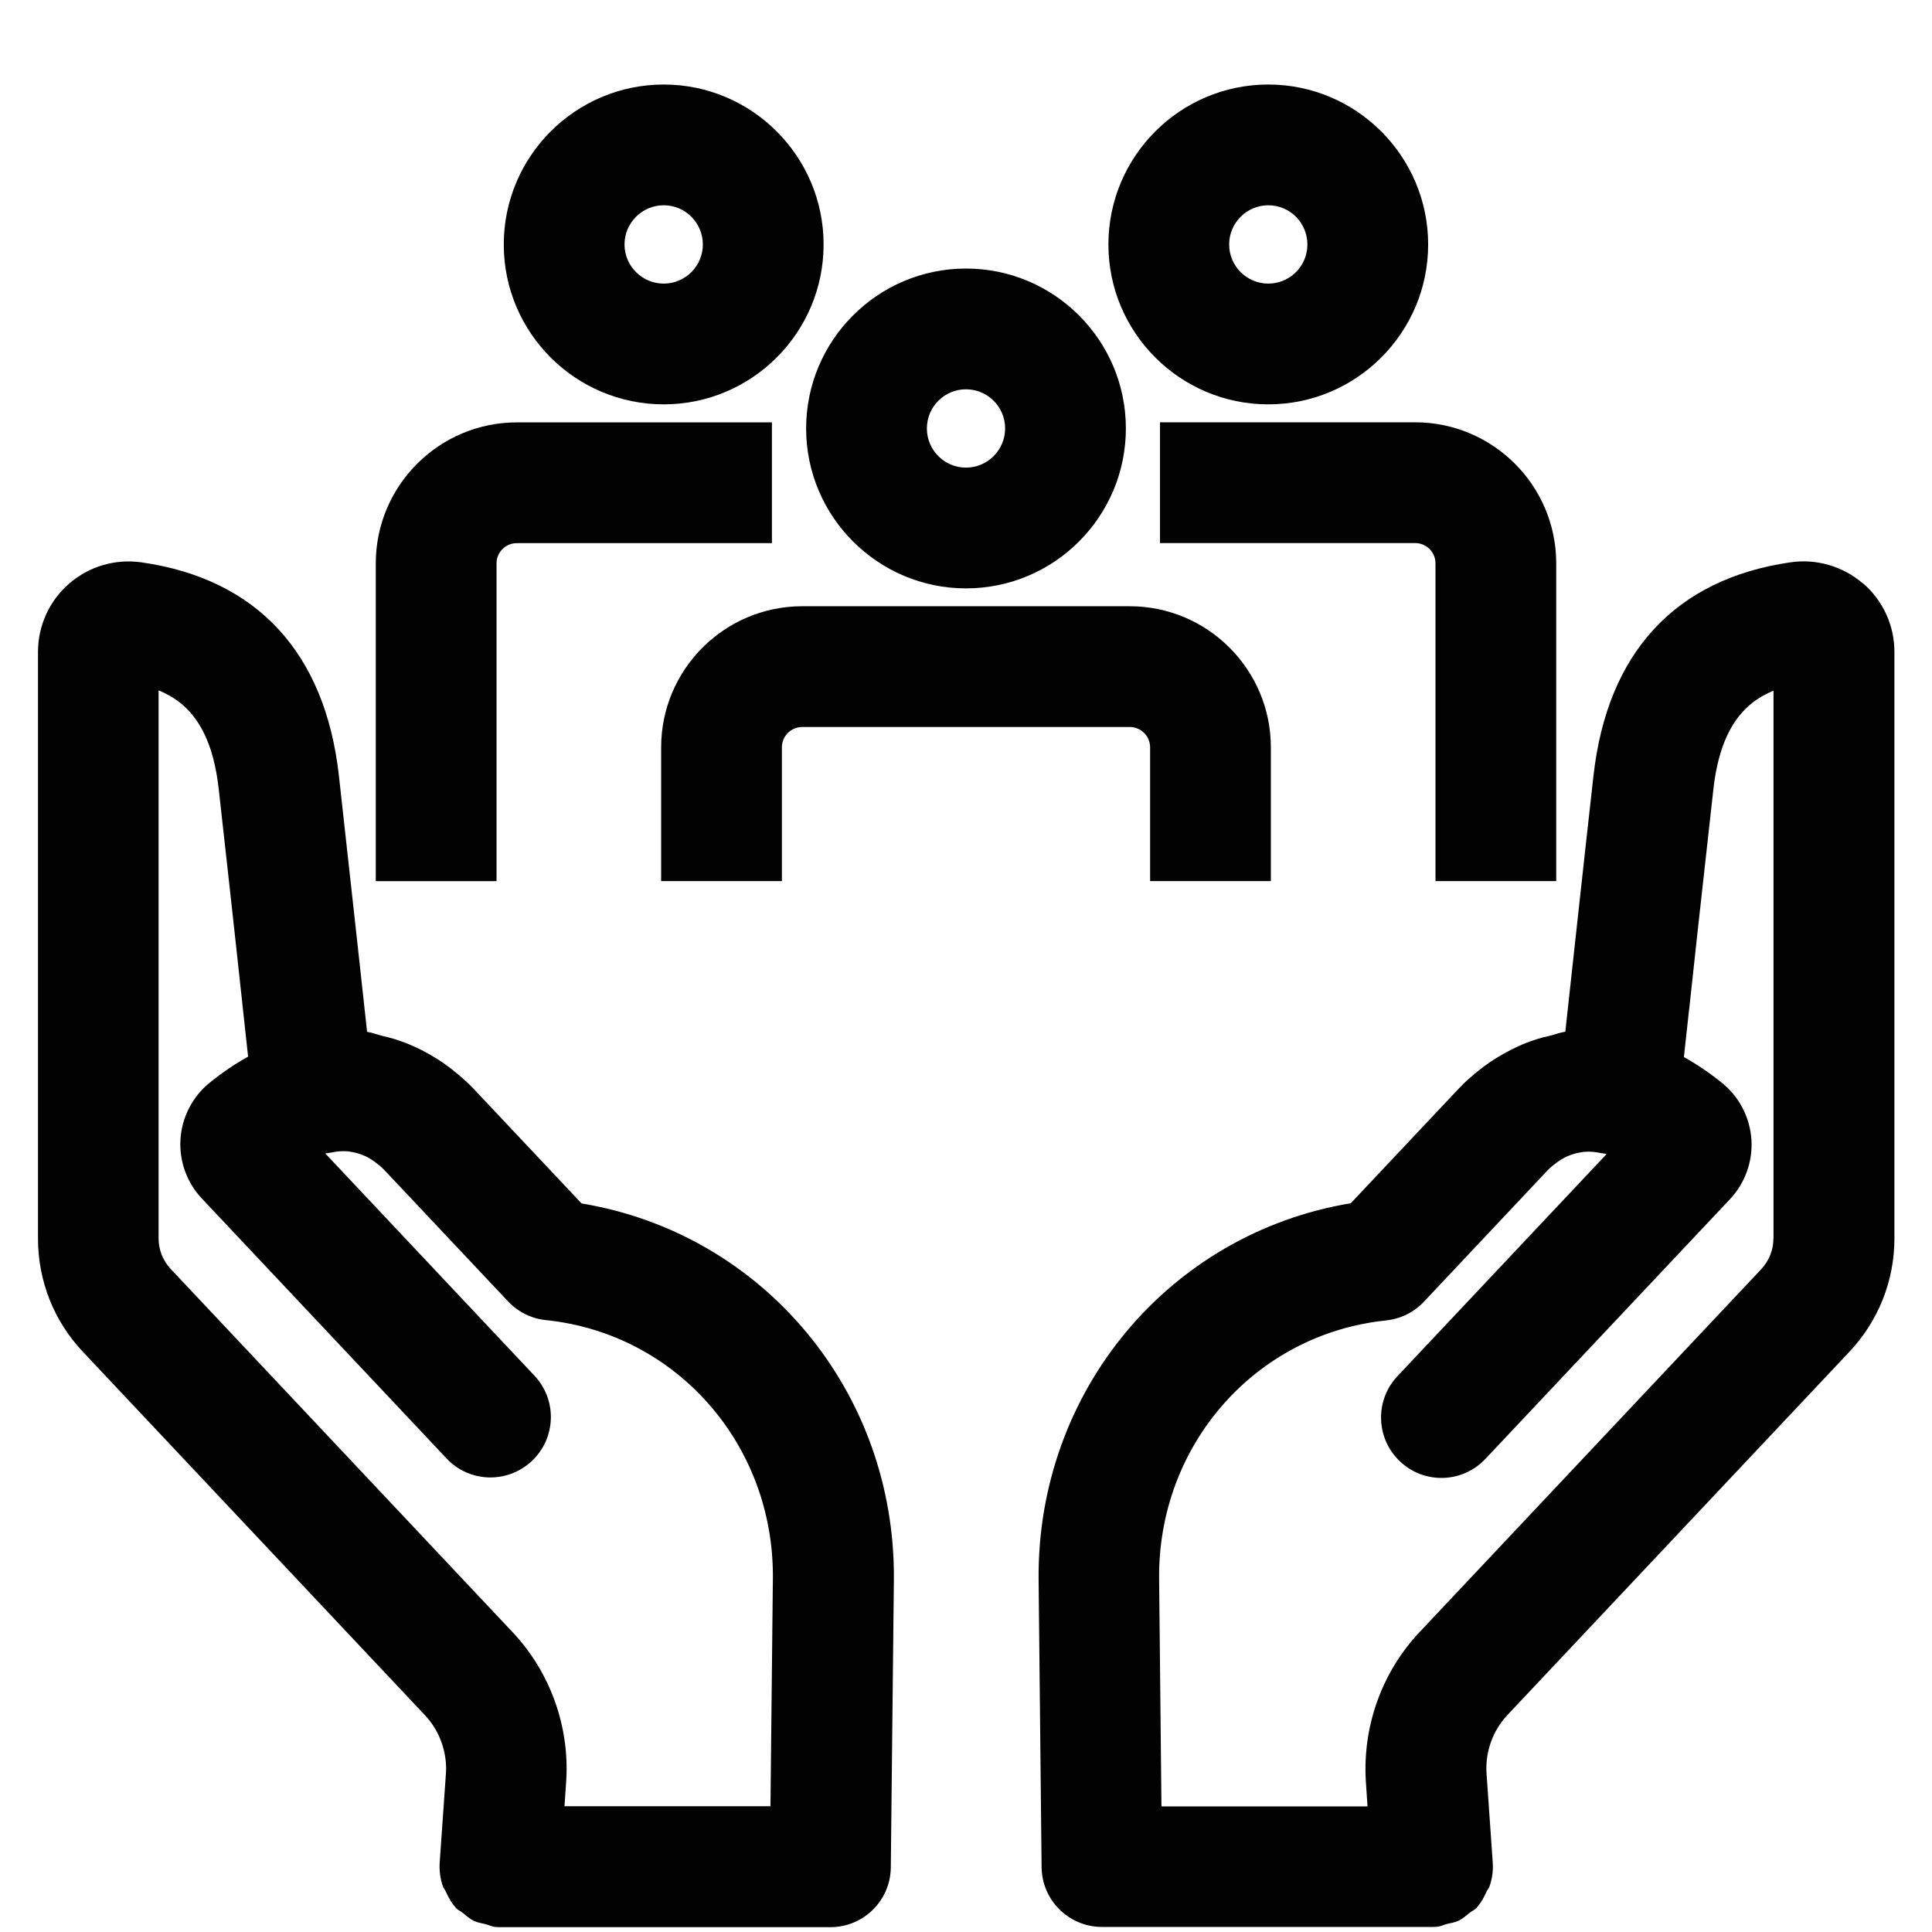
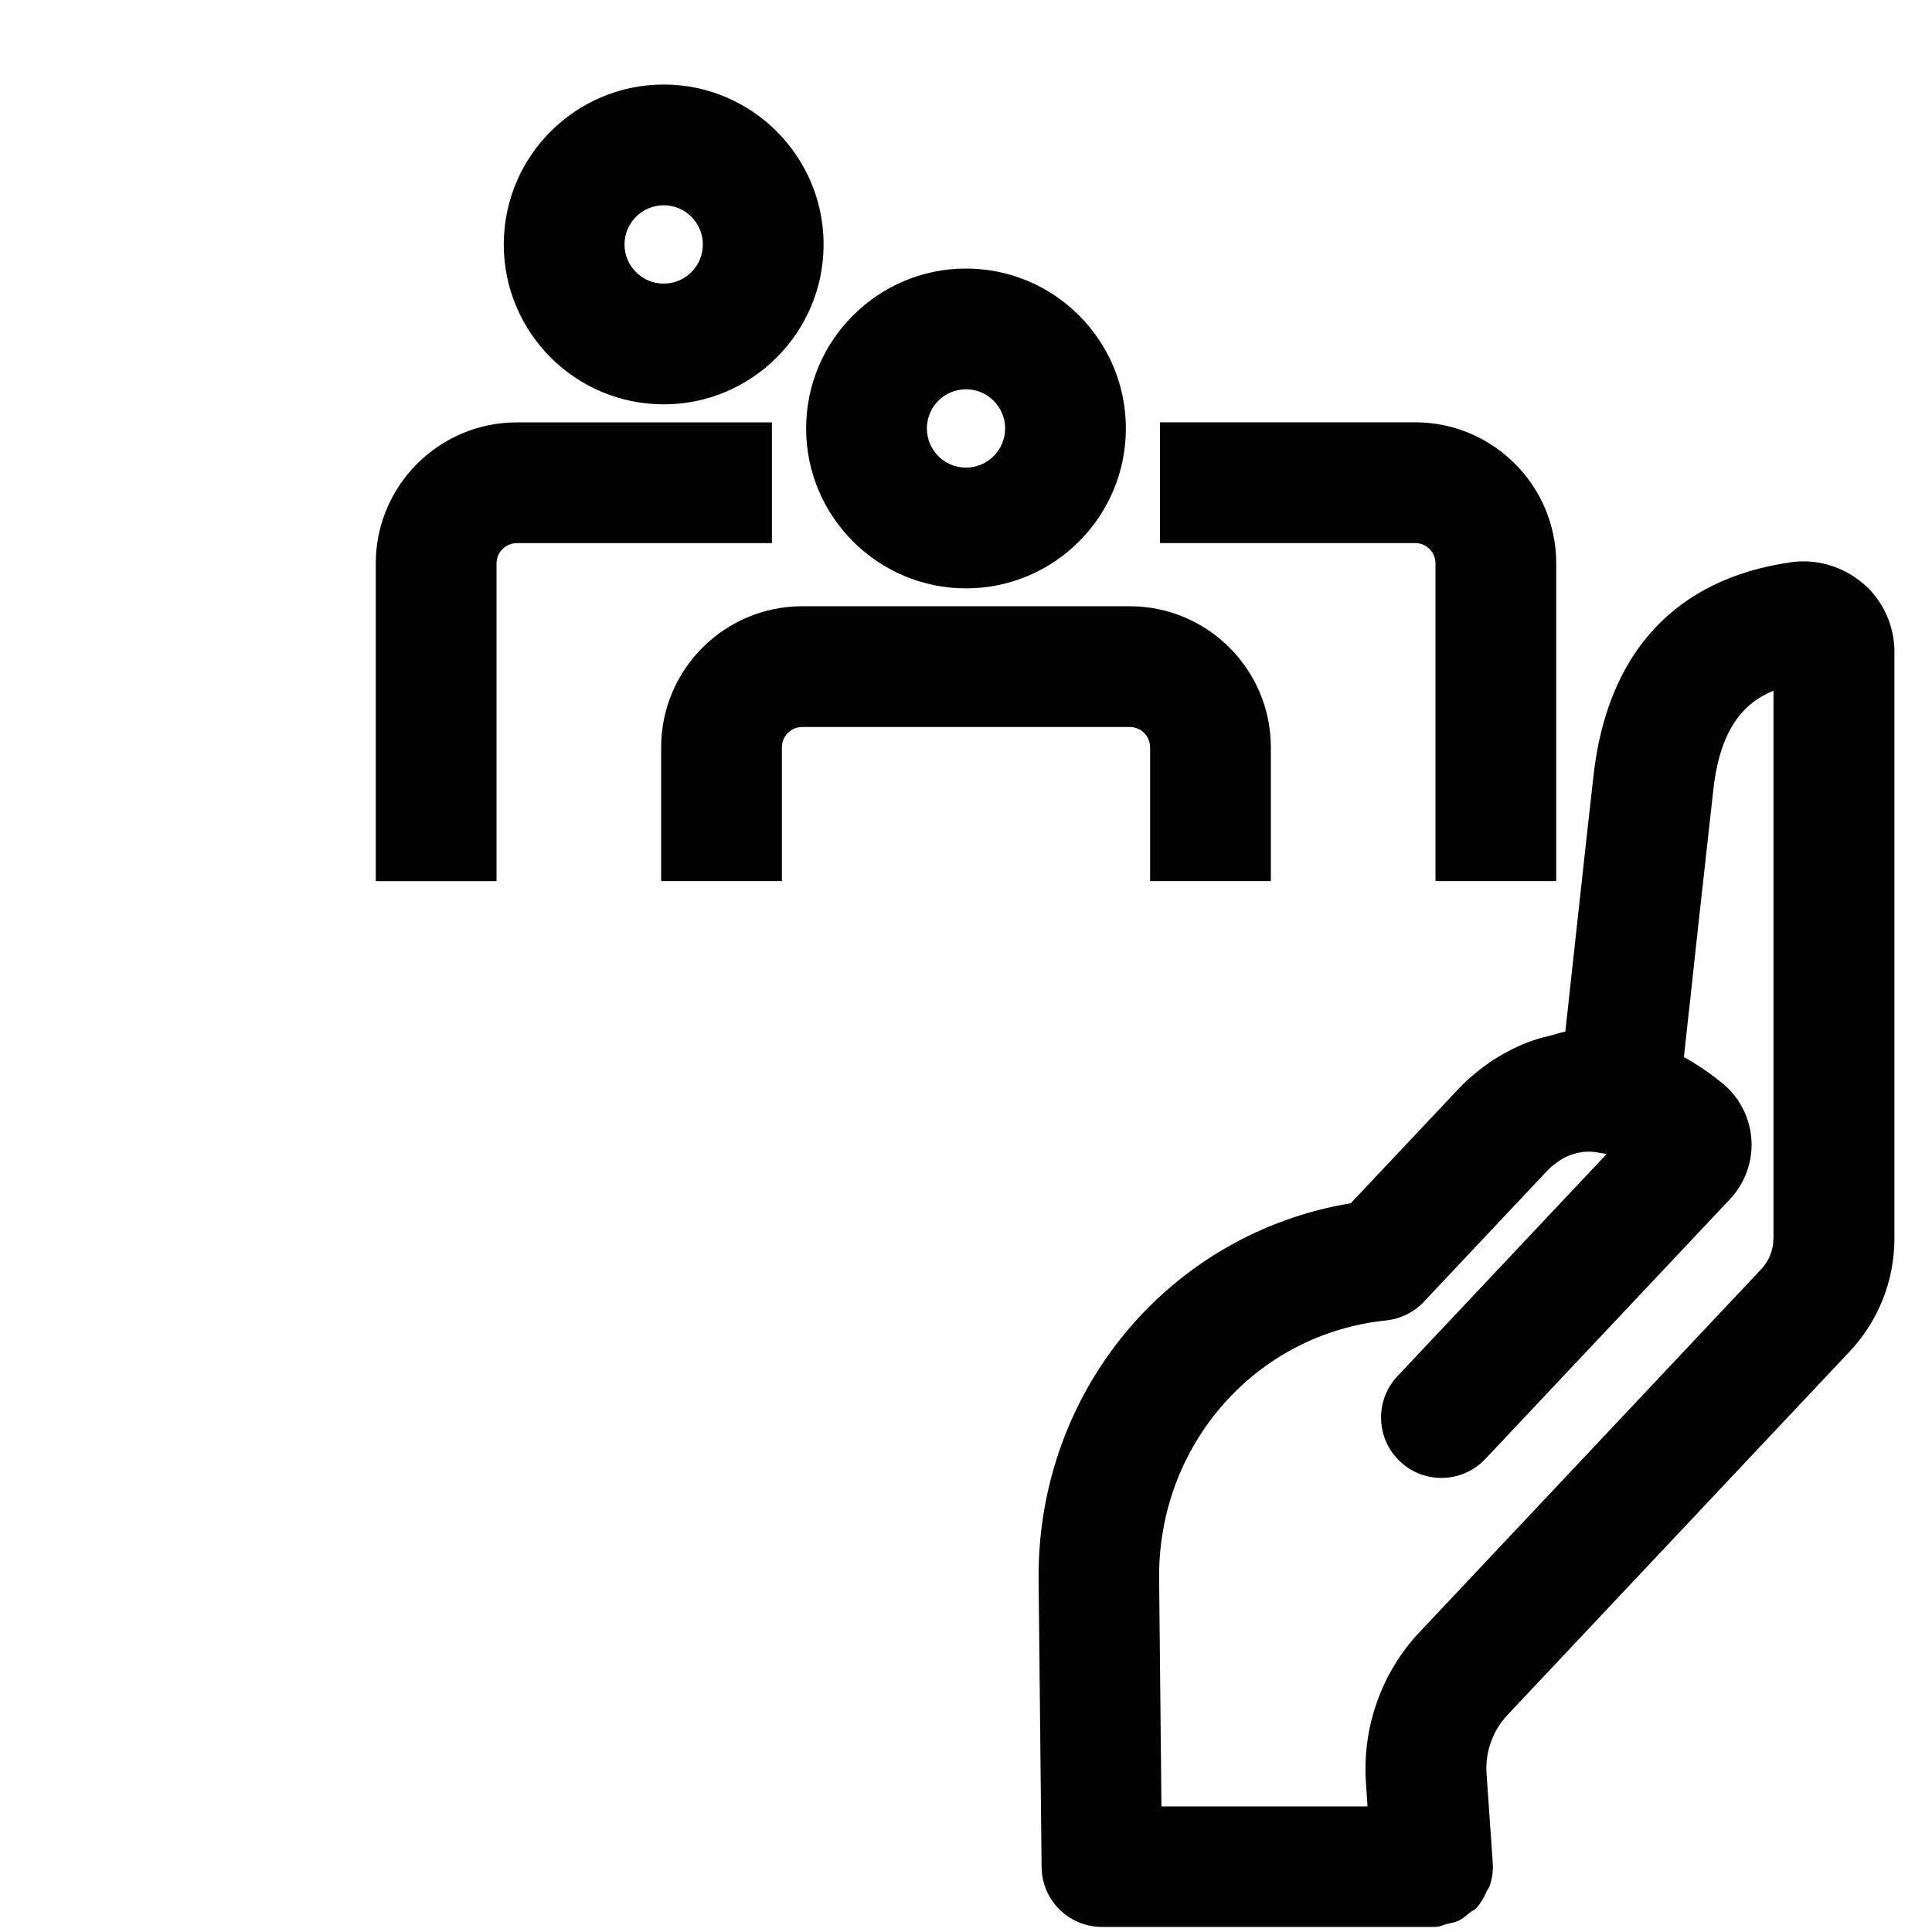
<svg xmlns="http://www.w3.org/2000/svg" id="Layer_1" data-name="Layer 1" version="1.1" viewBox="0 0 24 24">
  <defs>
    <style>
      .cls-1 {
        fill: #020202;
        stroke-width: 0px;
      }
    </style>
  </defs>
  <path class="cls-1" d="M23.143,7.249c-.247-.214-.577-.311-.899-.264,0,0,0,0,0,0,0,0,0,0,0,0-1.432.206-2.278,1.123-2.449,2.65-.052.46-.117,1.05-.182,1.644-.072.657-.12,1.097-.12,1.097,0,0,0,0,0,0-.016.149-.033.305-.048.44-.069.01-.126.035-.19.05-.058.013-.115.027-.171.045-.082.027-.157.055-.229.089-.06.027-.117.057-.173.088-.064.037-.121.07-.175.108-.046.031-.09.064-.133.098-.103.083-.189.16-.236.211l-1.358,1.442c-2.254.374-3.902,2.337-3.878,4.681l.037,3.567c.004.411.339.742.75.742h4.107s0,0,0,0c.017,0,.034,0,.053-.002.047-.003.086-.025.13-.036.046-.012.092-.017.135-.037.055-.026.099-.065.146-.103.027-.022.061-.034.085-.06.003-.004.004-.009.007-.012.05-.055.084-.122.115-.19.01-.022.028-.04.036-.063.033-.093.048-.194.04-.299l-.077-1.107c-.017-.267.078-.531.262-.726l4.244-4.508c.361-.382.561-.882.561-1.409v-7.289c0-.326-.142-.635-.388-.848ZM22.03,15.386c0,.142-.054.275-.151.38l-4.245,4.509c-.466.494-.709,1.167-.667,1.853l.021.312h-2.56l-.029-2.825c-.017-1.663,1.195-3.044,2.819-3.212.179-.019.346-.101.469-.231l1.54-1.636c.038-.04.078-.069.118-.099.035-.025.075-.05.121-.071.005-.003.011-.005.016-.007.053-.023.113-.039.178-.048.01-.001.019-.003.029-.003.061-.005.128.001.198.016.024.005.047.005.071.012l-2.598,2.759c-.284.301-.27.775.032,1.06.3.284.775.271,1.06-.032l3.036-3.224c.188-.198.286-.468.269-.741-.018-.272-.148-.528-.36-.701-.16-.13-.32-.237-.479-.326.02-.181.041-.376.064-.586,0-.001.001-.003.001-.004,0,0,.043-.404.11-1.013.068-.62.137-1.242.191-1.722.085-.758.383-1.078.747-1.226v6.809Z" />
-   <path class="cls-1" d="M7.223,14.948l-1.356-1.44h0s0,0,0,0c0,0,0,0,0,0-.048-.051-.133-.127-.235-.21-.044-.035-.089-.068-.135-.1-.053-.037-.108-.069-.17-.105-.059-.033-.118-.064-.181-.092-.07-.033-.142-.059-.221-.086-.059-.019-.119-.034-.18-.048-.063-.015-.118-.04-.185-.049-.034-.307-.072-.658-.111-1.017-.055-.506-.142-1.293-.239-2.165-.171-1.528-1.018-2.444-2.45-2.65-.327-.047-.653.049-.9.263-.247.213-.388.523-.388.849v7.289c0,.526.199,1.027.559,1.407l4.246,4.511c.183.193.278.458.263.718l-.078,1.114c-.007.105.008.206.041.299.007.021.024.037.033.058.032.07.067.139.119.195.003.003.004.008.007.012.024.026.057.037.083.059.047.038.091.078.147.104.043.02.091.026.137.038.043.011.082.032.129.036.017,0,.035.002.052.002,0,0,0,0,0,0h4.106c.411,0,.746-.331.75-.742l.038-3.567c.024-2.344-1.625-4.307-3.878-4.681ZM9.572,22.438h-2.56l.022-.318c.042-.679-.202-1.352-.667-1.845l-4.247-4.512c-.048-.051-.085-.11-.111-.174-.025-.064-.039-.133-.039-.204v-6.809c.091.037.178.085.259.147.241.188.425.51.488,1.078.05.446.096.865.138,1.242.027.241.053.485.08.729.051.468.083.764.083.764,0,0,0,.001,0,.002.023.21.044.406.064.588-.16.089-.32.196-.48.326-.211.172-.342.426-.36.698-.018.273.08.543.267.74l3.038,3.227c.284.303.758.316,1.06.032s.316-.759.032-1.06l-2.597-2.759c.024-.007.046-.007.069-.012.072-.015.14-.021.202-.016.011,0,.021.002.032.004.062.009.119.025.17.046.01.004.019.008.029.013.041.02.077.043.109.066.041.031.082.061.12.102l1.54,1.635c.124.131.29.213.469.231,1.624.168,2.836,1.549,2.819,3.212l-.03,2.825Z" />
  <path class="cls-1" d="M8.245,5.023c1.095,0,1.986-.891,1.986-1.986s-.891-1.987-1.986-1.987-1.987.891-1.987,1.987.891,1.986,1.987,1.986ZM8.245,2.55c.268,0,.486.218.486.487s-.218.486-.486.486-.487-.218-.487-.486.218-.487.487-.487Z" />
  <path class="cls-1" d="M6.168,6.999c0-.139.113-.252.253-.252h3.168v-1.5h-3.168c-.967,0-1.753.786-1.753,1.752v3.947h1.5v-3.947Z" />
-   <path class="cls-1" d="M15.755,5.023c1.096,0,1.986-.891,1.986-1.986s-.891-1.987-1.986-1.987-1.986.891-1.986,1.987.891,1.986,1.986,1.986ZM15.755,2.55c.269,0,.486.218.486.487s-.218.486-.486.486-.486-.218-.486-.486.218-.487.486-.487Z" />
  <path class="cls-1" d="M14.41,5.246v1.5h3.169c.14,0,.253.113.253.252v3.947h1.5v-3.947c0-.966-.786-1.752-1.753-1.752h-3.169Z" />
  <path class="cls-1" d="M12,7.309c1.096,0,1.986-.891,1.986-1.987s-.891-1.986-1.986-1.986-1.986.891-1.986,1.986.891,1.987,1.986,1.987ZM12,4.836c.268,0,.486.218.486.486s-.218.487-.486.487-.486-.218-.486-.487.218-.486.486-.486Z" />
  <path class="cls-1" d="M15.787,10.945v-1.661c0-.967-.786-1.753-1.753-1.753h-4.068c-.967,0-1.753.786-1.753,1.753v1.661h1.5v-1.661c0-.14.113-.253.253-.253h4.068c.14,0,.253.113.253.253v1.661h1.5Z" />
</svg>